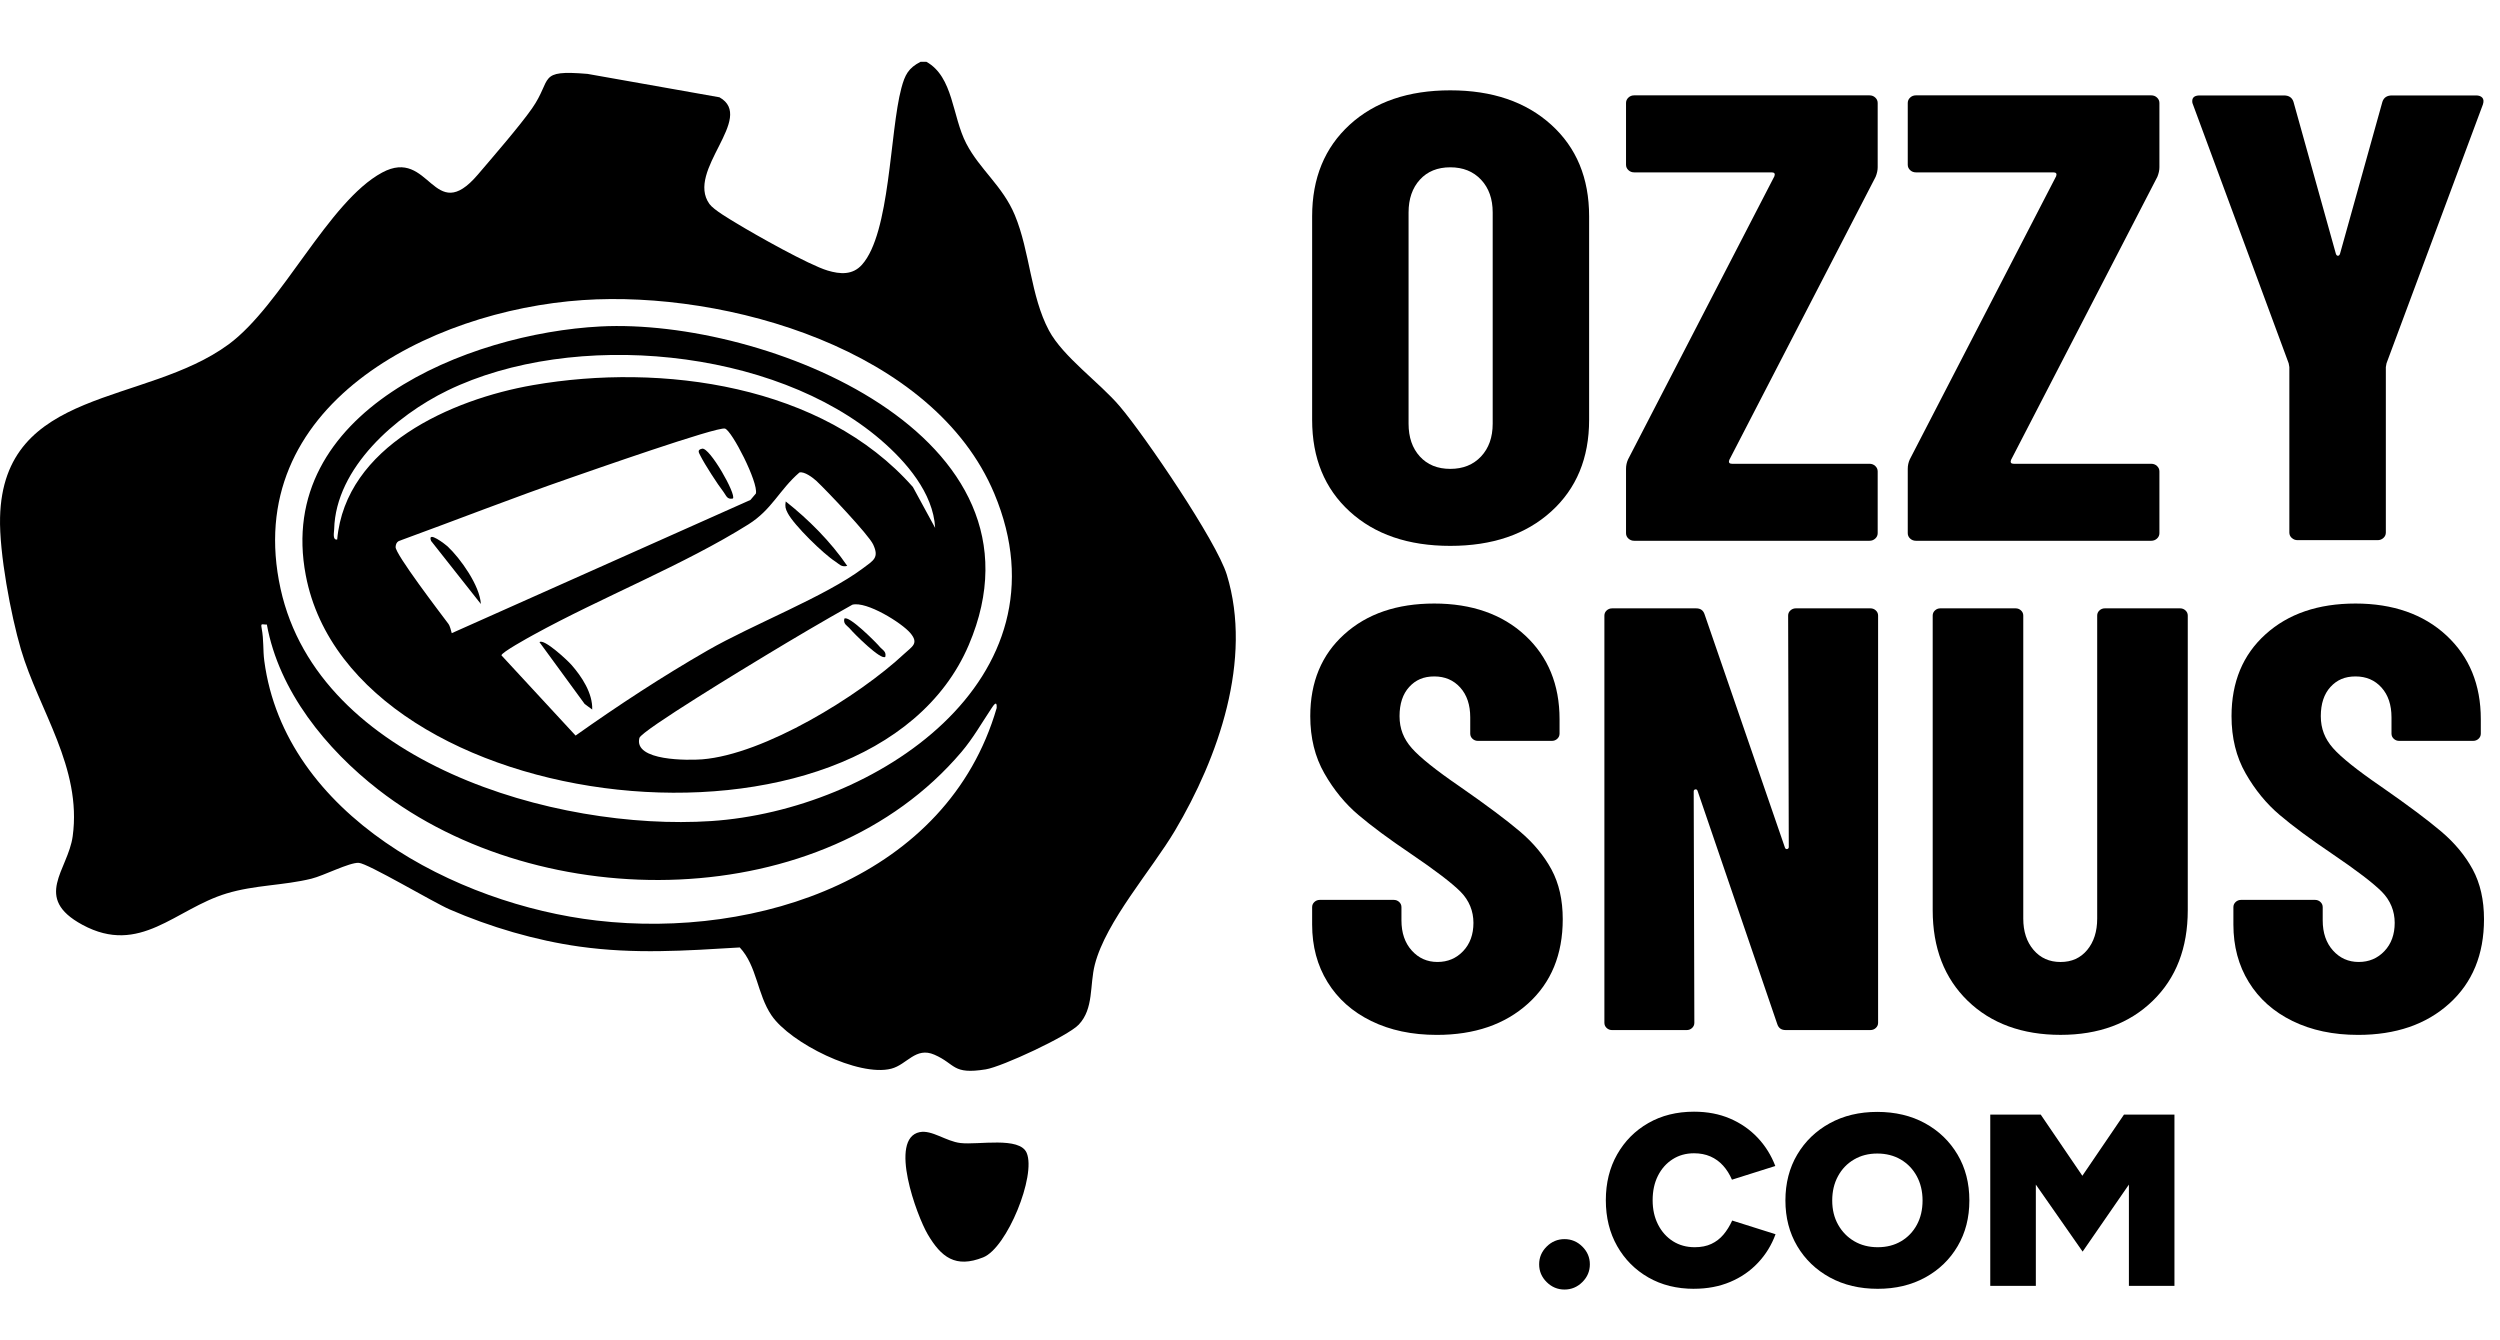
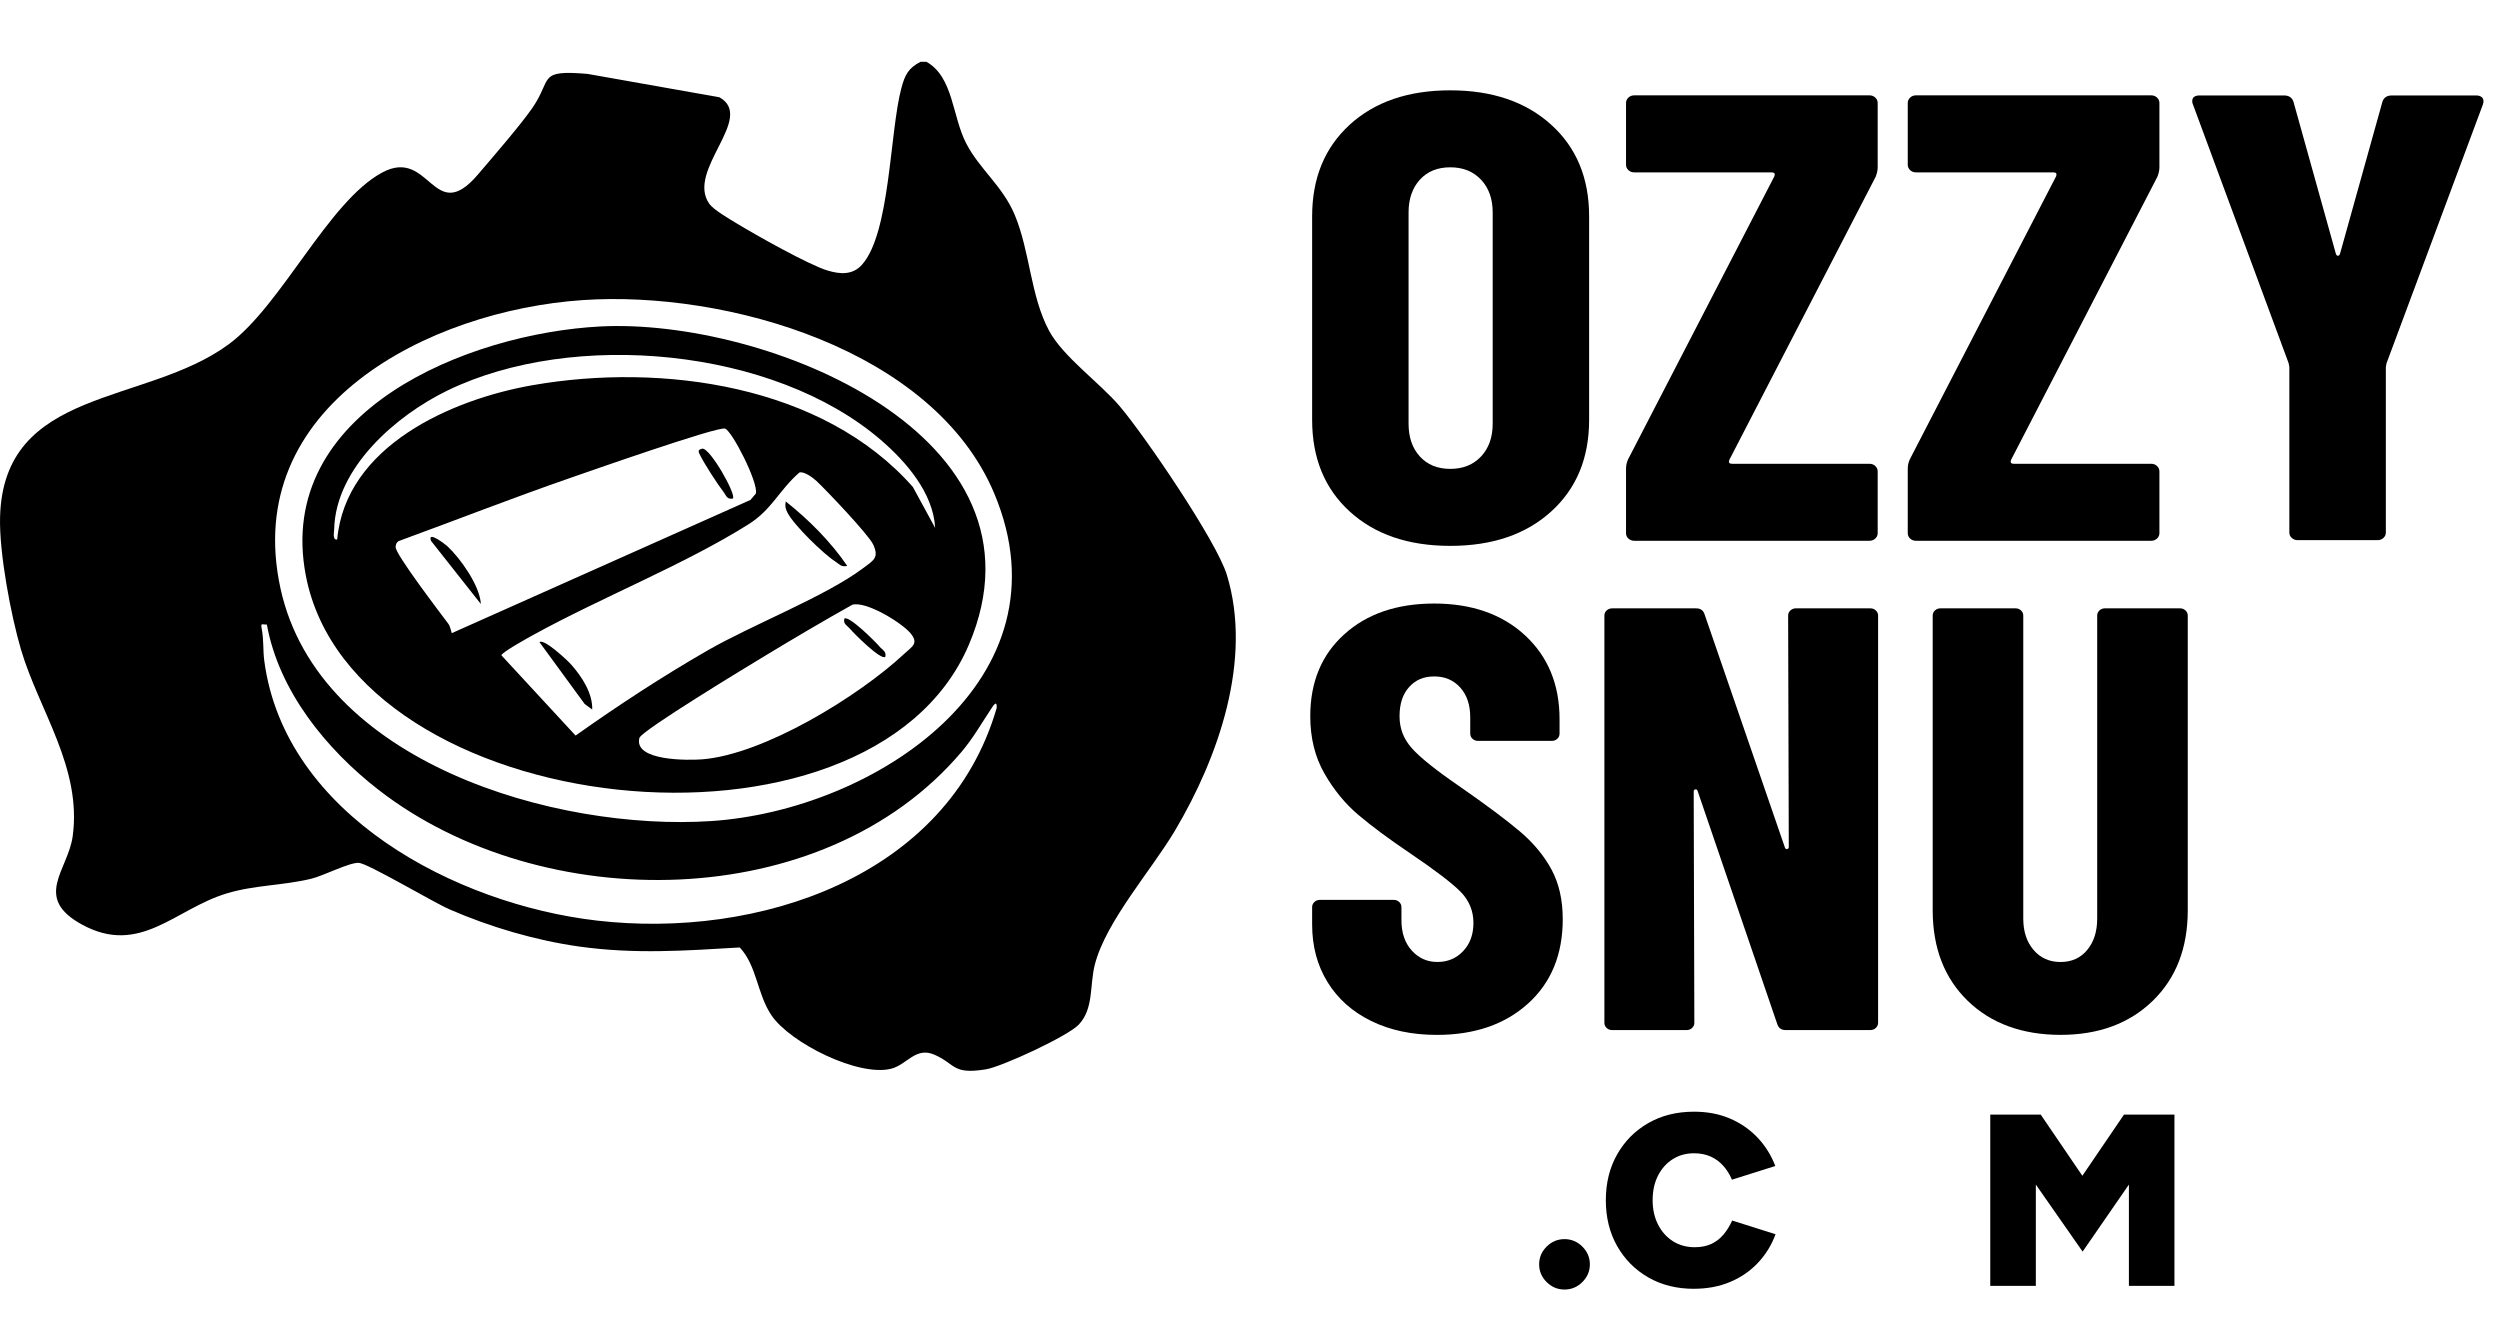
<svg xmlns="http://www.w3.org/2000/svg" viewBox="0 0 852.94 457.08" id="TEXT">
  <path d="M316.06,21.08c9.24,5.16,8.76,18.57,13.61,27.89,4.63,8.9,12.43,14.49,16.57,24.43,5.17,12.42,5.34,27.57,11.64,39.36,4.81,9,17.25,17.73,24.15,25.85,8.52,10.02,33.01,45.99,36.53,57.47,8.88,28.98-2.9,62.41-17.69,87.31-7.99,13.45-23.54,30.96-27.33,45.67-1.82,7.06-.31,15.03-5.49,20.51-3.73,3.95-26.22,14.38-31.73,15.27-11.51,1.85-10.17-1.8-17.52-5-6.41-2.8-9.34,3.38-14.71,4.77-11.12,2.88-34.46-8.74-40.87-18.19-4.92-7.25-4.93-16.86-10.83-23.17-18.72,1.13-35.98,2.32-54.7-.3-14.93-2.09-30.52-6.68-44.31-12.69-5.61-2.44-27.93-15.74-30.99-15.88-3.23-.15-11.91,4.37-16.14,5.41-9.53,2.35-19.28,2.11-28.96,5.04-17.53,5.31-29.49,21.34-49.17,10.69-17.04-9.22-4.92-18.58-3.32-30.19,3.21-23.45-11.55-43.01-17.67-63.82C3.67,209.72-.28,188.61.02,176.54c1.08-44.56,49.53-38.14,77.96-59.04,18.17-13.37,34.01-48.71,52.38-58.62,16.41-8.85,17.43,18.55,32.68.68,5.04-5.91,14.28-16.57,18.46-22.54,7.12-10.18,1.62-13.25,18.94-11.81l45.02,7.98c12.46,7-11.63,25.02-3.41,36.41,1.46,2.02,6.95,5.19,9.35,6.65,6.39,3.89,24.55,14.13,30.95,16.05,4.28,1.28,8.53,1.6,11.74-1.99,9.67-10.83,9.41-45.18,13.44-60.27,1.21-4.52,2.39-6.83,6.55-8.96h2ZM198.85,102.38c-52.46,3.55-116.84,36.18-103.12,98.53,13.05,59.29,93.76,82.7,146.87,79.22,55.83-3.66,123.27-48.17,96.64-111.72-20.64-49.26-91.5-69.34-140.39-66.03ZM91.05,213.08c-1.69.06-2.13-.67-1.78,1.27.78,4.2.4,7.32.9,11.12,6.99,52.64,65.49,83.03,113.4,88.6,54.89,6.39,119.67-14.67,136.47-72.51.19-2.94-1.14-.84-1.82.18-3.33,5-6.28,10.21-10.19,14.81-47.2,55.67-143.29,56.06-198.87,12.93-17.82-13.83-34-33.67-38.11-56.4Z" />
-   <path d="M313.79,386.26c4.13-.85,8.95,3.13,13.87,3.71,6.11.73,20.22-2.29,22.62,3.37,3.28,7.71-6.7,32.4-14.84,35.64-9.44,3.77-14.33-.04-18.93-7.87-3.74-6.36-13.41-32.66-2.73-34.86Z" />
  <path d="M204.85,111.38c56.1-2.91,156.27,37,125.67,108.67-33.92,79.46-210.2,60.06-226.19-23.74-10.69-56.01,55.41-82.6,100.52-84.93ZM319.05,180.08c-.65-11.89-9.89-22.54-18.52-29.97-36.6-31.48-104.89-37.72-147.83-16.89-17.55,8.51-38.15,26.32-38.69,47.32-.03,1.13-.64,3.79,1.03,3.53,2.88-31.86,38.93-47.83,66.82-52.68,43.9-7.64,98.86-.13,129.6,34.77l7.57,13.91ZM154.13,216.02l101.9-45.45,1.86-2.19c.89-3.74-8.19-21.5-10.55-22.16-2.67-.74-46.26,14.58-52.81,16.85-19.62,6.8-38.98,14.4-58.48,21.52-.8.45-1.01,1.15-1.08,2.02-.19,2.34,15.21,22.49,17.95,26.15.69.92.86,2.19,1.21,3.27ZM272.76,161.19c-6.92,5.98-9.34,12.63-17.4,17.7-21.89,13.76-50.21,24.95-73.32,37.68-1.73.95-10.98,6.04-10.96,7.02l25.3,27.37c14.56-10.32,29.54-20.14,45.02-29.04s40.12-18.38,52.99-28.01c3.66-2.74,5.63-3.61,3.51-8.15-1.57-3.36-15.89-18.43-19.34-21.66-1.25-1.16-4.15-3.32-5.78-2.9ZM290.81,206.31c-10,5.6-19.87,11.43-29.67,17.36-5.28,3.19-42.35,25.61-42.99,28.1-2.04,7.96,16.89,7.65,21.39,7.3,21.15-1.67,53.55-21.6,68.98-36.02,2.64-2.47,5.07-3.49,2.1-7.03s-15-10.98-19.81-9.71Z" />
  <path d="M202.05,242.08l-2.57-1.89-15.42-21.1c1.51-1.34,9.57,6.24,10.83,7.66,3.57,4.04,7.34,9.73,7.16,15.33Z" />
  <path d="M289.06,193.07c-2.05.52-2.7-.61-4.03-1.46-4.1-2.62-14.12-12.4-16.28-16.56-.8-1.53-.95-2.2-.68-3.97,7.81,6.18,15.35,13.73,20.99,21.99Z" />
  <path d="M152.71,186.43c4.42,4.14,11.02,13.42,11.35,19.64l-16.98-21.51c-1.46-3.76,4.99,1.26,5.64,1.87Z" />
  <path d="M250.05,170.08c-2.06.44-2.27-1.05-3.22-2.27-1.97-2.52-6.39-9.38-7.81-12.21-.59-1.17-1.31-2.15.55-2.52,2.56-.51,11.7,15.61,10.48,16.99Z" />
  <path d="M302.05,224.08c-1.39,1.4-10.78-8.03-12-9.49-.93-1.13-2.42-1.62-1.99-3.5,1.39-1.4,10.78,8.03,12,9.49.93,1.13,2.42,1.62,1.99,3.5Z" />
  <path d="M460.5,174.52c-8.56-7.81-12.83-18.23-12.83-31.26v-69.46c0-13.02,4.28-23.44,12.83-31.26,8.55-7.81,19.99-11.72,34.3-11.72s25.78,3.91,34.42,11.72,12.95,18.23,12.95,31.26v69.46c0,13.02-4.32,23.44-12.95,31.26s-20.11,11.72-34.42,11.72-25.75-3.91-34.3-11.72ZM505.3,155.74c2.64-2.82,3.97-6.55,3.97-11.18v-72.07c0-4.63-1.32-8.36-3.97-11.18-2.65-2.82-6.15-4.23-10.5-4.23s-7.82,1.41-10.38,4.23-3.85,6.55-3.85,11.18v72.07c0,4.63,1.28,8.36,3.85,11.18s6.03,4.23,10.38,4.23,7.85-1.41,10.5-4.23Z" />
  <path d="M555.58,183.75c-.55-.51-.82-1.12-.82-1.85v-21.92c0-1.16.23-2.24.7-3.26l49.93-96.6c.15-.43.15-.76,0-.98-.16-.22-.47-.33-.93-.33h-46.9c-.78,0-1.44-.25-1.98-.76-.55-.51-.82-1.12-.82-1.85v-21.06c0-.72.27-1.34.82-1.85.54-.51,1.2-.76,1.98-.76h80.26c.78,0,1.44.25,1.98.76.54.51.82,1.12.82,1.85v21.92c0,1.01-.23,2.1-.7,3.26l-49.93,96.6c-.16.43-.16.76,0,.98.15.22.47.33.93.33h46.9c.78,0,1.44.25,1.98.76.54.51.82,1.12.82,1.84v21.06c0,.73-.27,1.34-.82,1.85-.55.51-1.21.76-1.98.76h-80.26c-.78,0-1.44-.25-1.98-.76Z" />
  <path d="M651.7,183.75c-.55-.51-.82-1.12-.82-1.85v-21.92c0-1.16.23-2.24.7-3.26l49.93-96.6c.15-.43.15-.76,0-.98-.16-.22-.47-.33-.93-.33h-46.9c-.78,0-1.44-.25-1.98-.76-.55-.51-.82-1.12-.82-1.85v-21.06c0-.72.27-1.34.82-1.85.54-.51,1.2-.76,1.98-.76h80.26c.78,0,1.44.25,1.98.76.54.51.82,1.12.82,1.85v21.92c0,1.01-.23,2.1-.7,3.26l-49.93,96.6c-.16.43-.16.76,0,.98.15.22.47.33.93.33h46.9c.78,0,1.44.25,1.98.76.54.51.82,1.12.82,1.84v21.06c0,.73-.27,1.34-.82,1.85-.55.51-1.21.76-1.98.76h-80.26c-.78,0-1.44-.25-1.98-.76Z" />
  <path d="M781.89,183.53c-.55-.5-.82-1.12-.82-1.84v-56.44l-.23-1.3-32.67-88.35c-.16-.29-.23-.65-.23-1.09,0-1.3.85-1.95,2.57-1.95h28.7c1.71,0,2.8.73,3.27,2.17l14.47,51.88c.15.43.39.65.7.65s.54-.22.7-.65l14.47-51.88c.47-1.44,1.55-2.17,3.27-2.17h28.7c.93,0,1.63.25,2.1.76.47.51.54,1.27.23,2.28l-32.9,88.35-.23,1.3v56.44c0,.73-.27,1.34-.82,1.84-.55.51-1.21.76-1.98.76h-27.3c-.78,0-1.44-.25-1.98-.76Z" />
  <path d="M467.83,348.34c-6.43-3.15-11.4-7.57-14.9-13.26-3.51-5.68-5.26-12.23-5.26-19.63v-5.96c0-.68.25-1.26.77-1.75.51-.48,1.13-.72,1.86-.72h25.21c.73,0,1.35.24,1.86.72.51.48.77,1.06.77,1.75v4.52c0,4.25,1.17,7.68,3.51,10.28,2.33,2.6,5.26,3.91,8.77,3.91s6.43-1.23,8.77-3.7c2.34-2.47,3.51-5.68,3.51-9.66s-1.46-7.64-4.38-10.59c-2.92-2.94-8.62-7.3-17.1-13.05-7.31-4.93-13.23-9.32-17.75-13.15-4.53-3.83-8.41-8.56-11.62-14.18-3.22-5.62-4.82-12.13-4.82-19.53,0-11.65,3.87-20.97,11.62-27.95,7.74-6.99,17.97-10.48,30.69-10.48s23.2,3.63,31.01,10.89c7.82,7.26,11.73,16.79,11.73,28.57v4.93c0,.69-.26,1.27-.77,1.75-.51.48-1.13.72-1.86.72h-25.21c-.73,0-1.35-.24-1.86-.72-.51-.48-.77-1.06-.77-1.75v-5.55c0-4.25-1.13-7.64-3.4-10.17-2.27-2.53-5.23-3.8-8.88-3.8s-6.36,1.2-8.55,3.6c-2.19,2.4-3.29,5.72-3.29,9.97s1.39,7.74,4.17,10.89c2.77,3.15,8.25,7.54,16.44,13.15,9.06,6.3,15.89,11.41,20.49,15.31,4.6,3.91,8.18,8.22,10.74,12.95,2.55,4.73,3.84,10.38,3.84,16.96,0,12.06-3.95,21.65-11.84,28.78-7.89,7.13-18.27,10.69-31.12,10.69-8.48,0-15.93-1.58-22.36-4.73Z" />
  <path d="M610.85,208.27c.51-.48,1.13-.72,1.86-.72h25.42c.73,0,1.35.24,1.86.72.51.48.77,1.06.77,1.75v138.94c0,.69-.26,1.27-.77,1.75-.51.48-1.13.72-1.86.72h-28.93c-1.46,0-2.41-.68-2.85-2.06l-27.18-79.54c-.15-.41-.4-.58-.77-.51-.37.07-.55.31-.55.72l.22,78.93c0,.69-.26,1.27-.77,1.75-.51.48-1.13.72-1.86.72h-25.43c-.73,0-1.35-.24-1.86-.72-.51-.48-.77-1.06-.77-1.75v-138.94c0-.68.25-1.27.77-1.75.51-.48,1.13-.72,1.86-.72h28.71c1.46,0,2.41.69,2.85,2.06l27.4,79.54c.14.41.4.58.77.51.36-.07.55-.31.55-.72l-.22-78.93c0-.68.25-1.27.77-1.75Z" />
  <path d="M671.34,341.46c-7.97-7.74-11.95-18.05-11.95-30.93v-100.51c0-.68.25-1.27.77-1.75.51-.48,1.13-.72,1.86-.72h25.64c.73,0,1.35.24,1.86.72.51.48.77,1.06.77,1.75v103.39c0,4.39,1.17,7.95,3.51,10.69,2.34,2.74,5.4,4.11,9.21,4.11s6.83-1.37,9.1-4.11c2.26-2.74,3.4-6.3,3.4-10.69v-103.39c0-.68.25-1.27.77-1.75.51-.48,1.13-.72,1.86-.72h25.64c.73,0,1.35.24,1.86.72.51.48.77,1.06.77,1.75v100.51c0,12.88-3.98,23.19-11.95,30.93-7.97,7.74-18.45,11.61-31.45,11.61s-23.71-3.87-31.67-11.61Z" />
-   <path d="M782.14,348.34c-6.43-3.15-11.4-7.57-14.9-13.26-3.51-5.68-5.26-12.23-5.26-19.63v-5.96c0-.68.25-1.26.77-1.75.51-.48,1.13-.72,1.86-.72h25.21c.73,0,1.35.24,1.86.72.51.48.77,1.06.77,1.75v4.52c0,4.25,1.17,7.68,3.51,10.28,2.33,2.6,5.26,3.91,8.77,3.91s6.43-1.23,8.77-3.7c2.34-2.47,3.51-5.68,3.51-9.66s-1.46-7.64-4.38-10.59c-2.92-2.94-8.62-7.3-17.1-13.05-7.31-4.93-13.23-9.32-17.75-13.15-4.53-3.83-8.41-8.56-11.62-14.18-3.22-5.62-4.82-12.13-4.82-19.53,0-11.65,3.87-20.97,11.62-27.95,7.74-6.99,17.97-10.48,30.69-10.48s23.2,3.63,31.01,10.89c7.82,7.26,11.73,16.79,11.73,28.57v4.93c0,.69-.26,1.27-.77,1.75-.51.48-1.13.72-1.86.72h-25.21c-.73,0-1.35-.24-1.86-.72-.51-.48-.77-1.06-.77-1.75v-5.55c0-4.25-1.13-7.64-3.4-10.17-2.27-2.53-5.23-3.8-8.88-3.8s-6.36,1.2-8.55,3.6c-2.19,2.4-3.29,5.72-3.29,9.97s1.39,7.74,4.17,10.89c2.77,3.15,8.25,7.54,16.44,13.15,9.06,6.3,15.89,11.41,20.49,15.31,4.6,3.91,8.18,8.22,10.74,12.95,2.55,4.73,3.84,10.38,3.84,16.96,0,12.06-3.95,21.65-11.84,28.78-7.89,7.13-18.27,10.69-31.12,10.69-8.48,0-15.93-1.58-22.36-4.73Z" />
  <path d="M533.77,439.96c-2.35,0-4.38-.85-6.09-2.55-1.71-1.7-2.56-3.71-2.56-6.05s.85-4.35,2.56-6.05c1.71-1.7,3.74-2.55,6.09-2.55s4.38.85,6.09,2.55c1.71,1.7,2.56,3.71,2.56,6.05s-.85,4.35-2.56,6.05c-1.71,1.7-3.74,2.55-6.09,2.55Z" />
  <path d="M577.96,439.71c-5.88,0-11.08-1.29-15.59-3.88-4.51-2.59-8.05-6.15-10.63-10.69-2.58-4.54-3.87-9.75-3.87-15.65s1.29-11.12,3.87-15.65c2.58-4.54,6.12-8.1,10.63-10.68,4.51-2.59,9.7-3.88,15.59-3.88,4.54,0,8.62.78,12.27,2.34,3.64,1.56,6.78,3.73,9.41,6.51,2.63,2.78,4.65,6.01,6.05,9.68l-14.79,4.67c-.79-1.84-1.79-3.44-3.02-4.8-1.23-1.36-2.68-2.41-4.33-3.13-1.65-.72-3.52-1.08-5.59-1.08-2.75,0-5.18.68-7.31,2.04-2.13,1.36-3.8,3.24-5,5.63-1.21,2.39-1.81,5.18-1.81,8.35s.62,5.88,1.85,8.31c1.23,2.42,2.93,4.31,5.08,5.68,2.16,1.36,4.63,2.04,7.44,2.04,2.18,0,4.08-.38,5.67-1.13,1.6-.75,2.97-1.81,4.12-3.17,1.15-1.36,2.14-2.96,2.98-4.8l14.79,4.67c-1.34,3.67-3.33,6.92-5.97,9.72-2.63,2.81-5.8,5-9.49,6.55-3.7,1.56-7.81,2.34-12.35,2.34Z" />
-   <path d="M640.64,439.71c-6.16,0-11.61-1.29-16.34-3.88s-8.44-6.15-11.13-10.69c-2.69-4.54-4.03-9.72-4.03-15.57s1.34-11.12,4.03-15.65c2.69-4.54,6.38-8.1,11.09-10.69s10.11-3.88,16.22-3.88,11.59,1.29,16.3,3.88,8.4,6.15,11.09,10.69c2.69,4.54,4.03,9.75,4.03,15.65s-1.33,11.03-3.99,15.57c-2.66,4.54-6.34,8.1-11.05,10.69s-10.11,3.88-16.22,3.88ZM640.64,425.52c3.03,0,5.68-.68,7.98-2.04,2.3-1.36,4.09-3.24,5.38-5.63,1.29-2.39,1.93-5.15,1.93-8.26s-.66-5.88-1.97-8.31c-1.32-2.42-3.14-4.31-5.46-5.68-2.33-1.36-5-2.04-8.02-2.04s-5.62.68-7.94,2.04c-2.33,1.36-4.15,3.26-5.46,5.68-1.32,2.42-1.97,5.19-1.97,8.31s.67,5.87,2.02,8.26c1.34,2.39,3.18,4.27,5.5,5.63,2.32,1.36,5,2.04,8.02,2.04Z" />
  <path d="M679.03,438.71v-58.43h17.22l14.2,20.87,14.2-20.87h17.22v58.43h-15.54v-34.56l-15.79,22.87-15.96-22.87v34.56h-15.54Z" />
</svg>